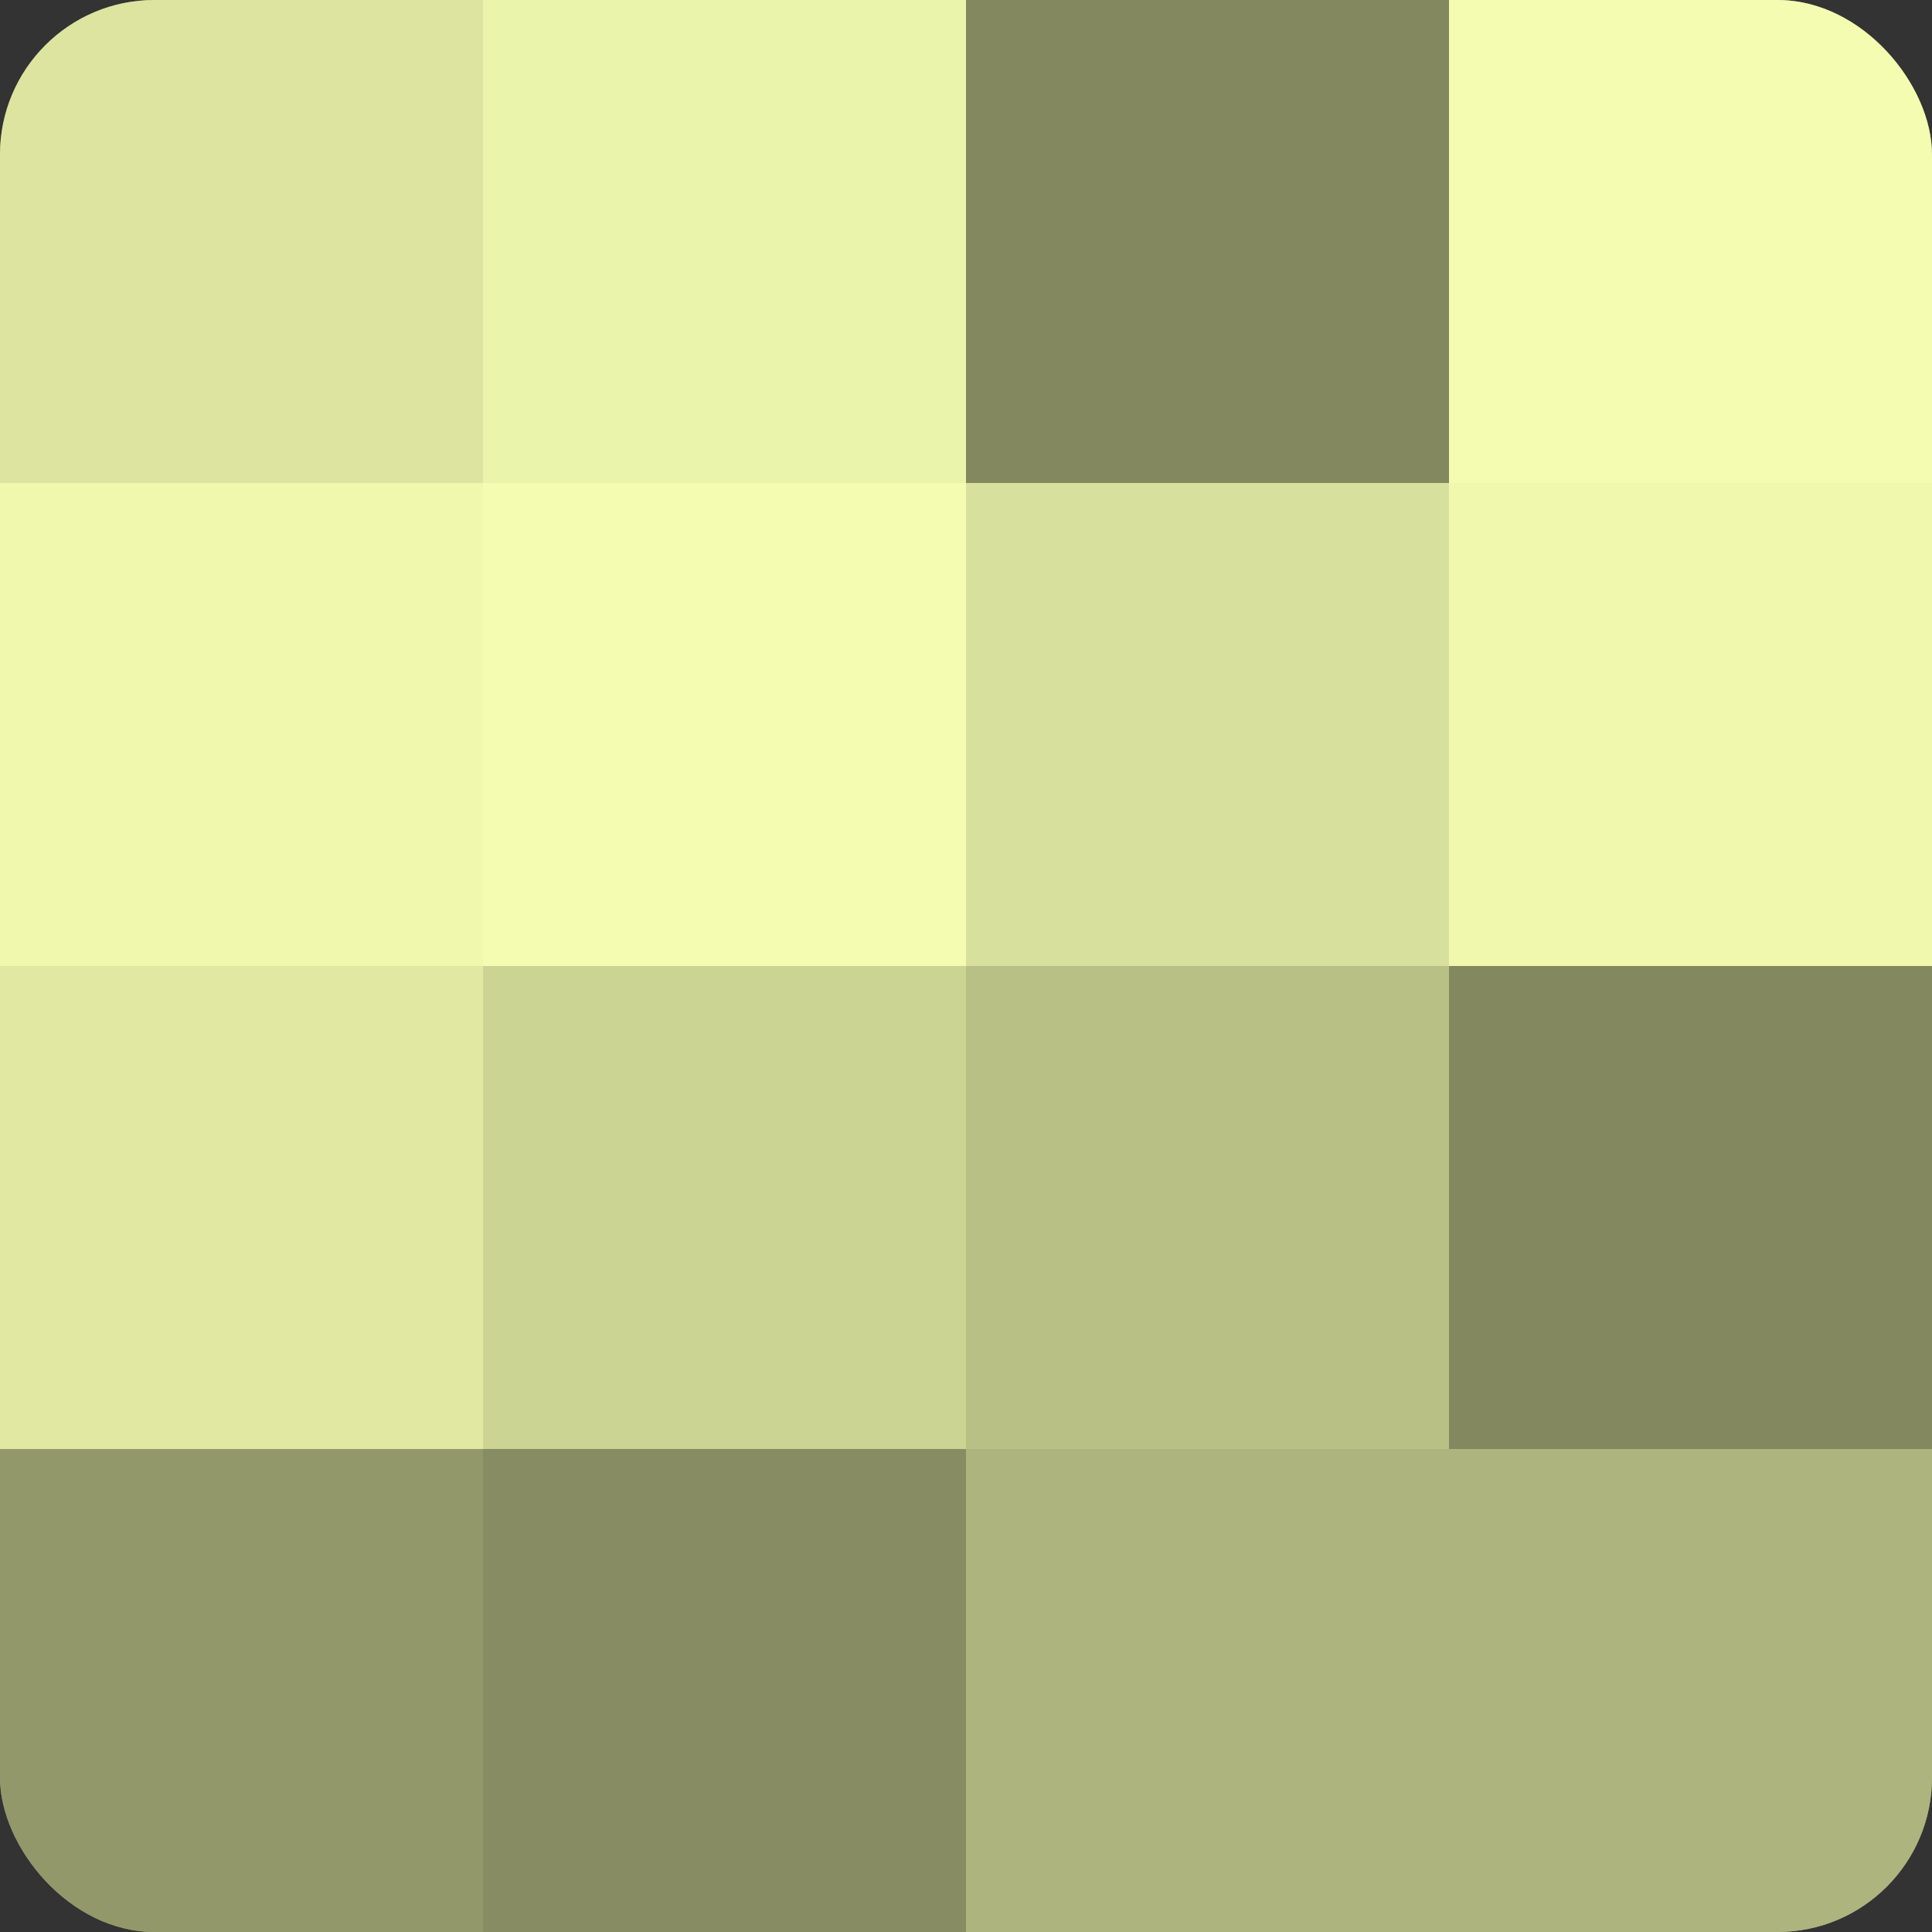
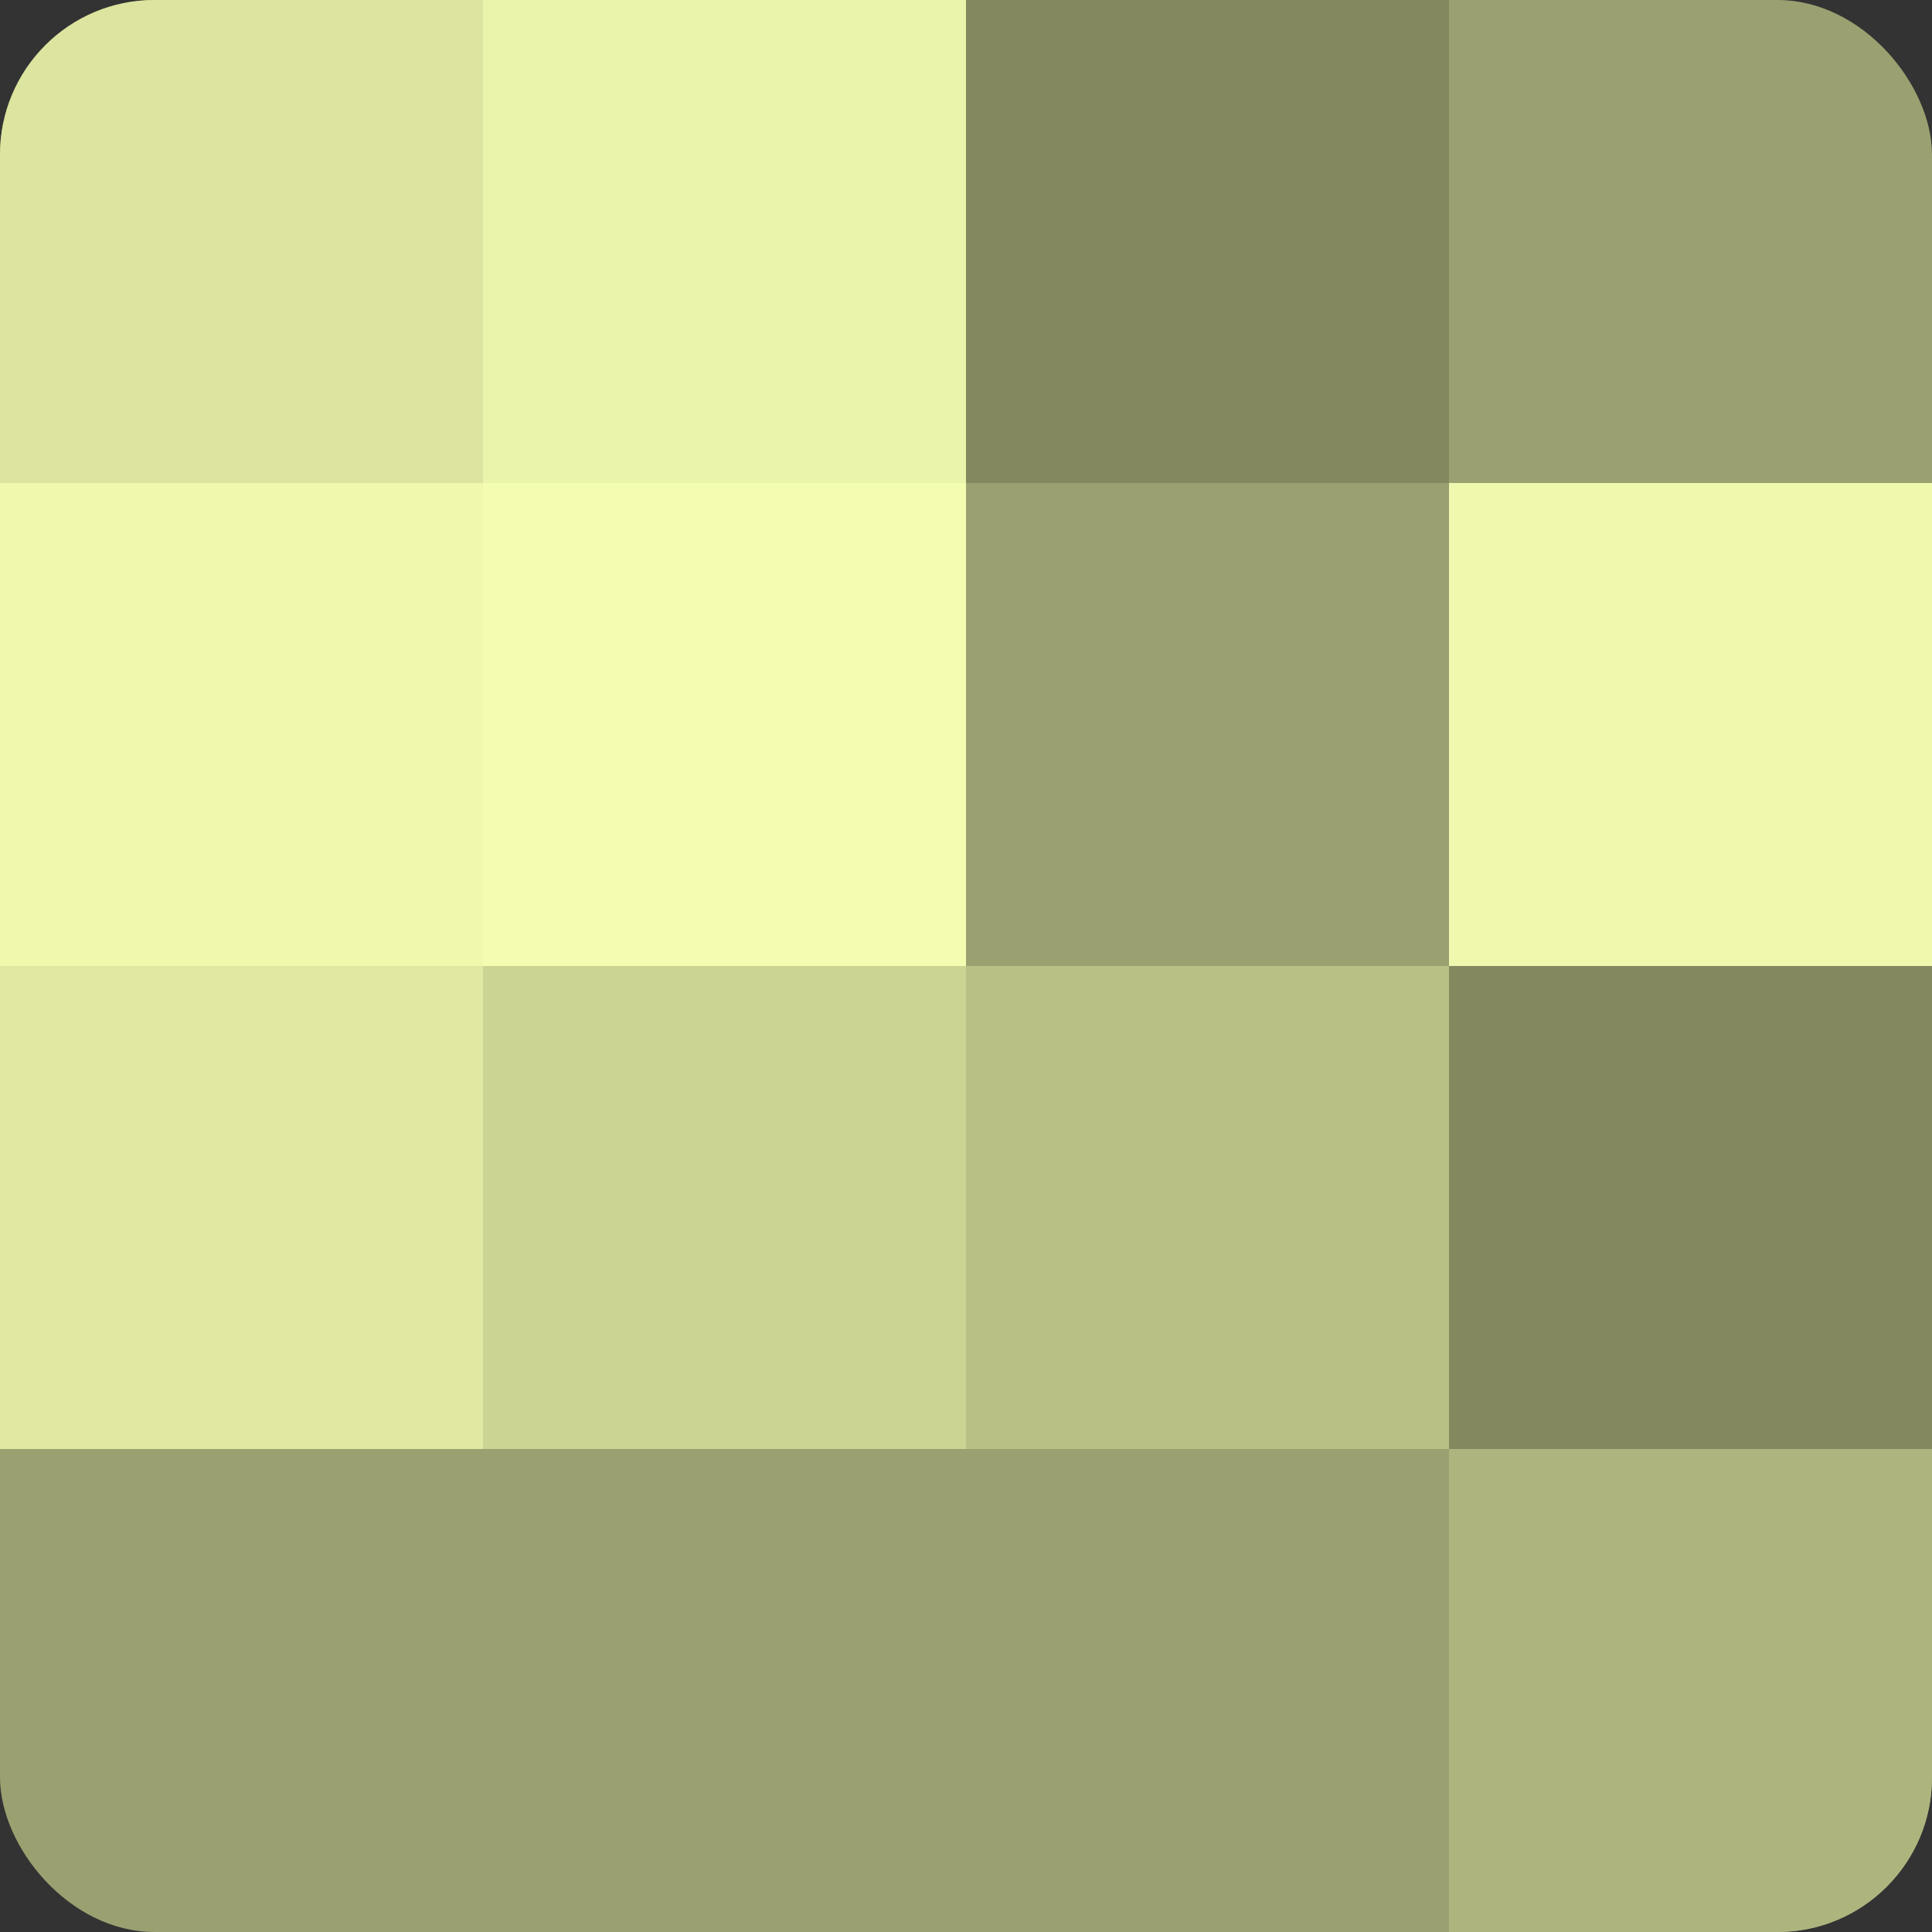
<svg xmlns="http://www.w3.org/2000/svg" width="60" height="60" viewBox="0 0 100 100" preserveAspectRatio="xMidYMid meet">
  <rect x="0" y="0" width="100" height="100" fill="#333333" stroke="none" />
  <defs>
    <clipPath id="c" width="100" height="100">
      <rect width="100" height="100" rx="8" ry="8" />
    </clipPath>
  </defs>
  <g clip-path="url(#c)">
    <rect width="100" height="100" fill="#9aa070" />
    <rect width="25" height="25" fill="#dce49f" />
    <rect y="25" width="25" height="25" fill="#eff8ad" />
    <rect y="50" width="25" height="25" fill="#e0e8a2" />
-     <rect y="75" width="25" height="25" fill="#93986a" />
    <rect x="25" width="25" height="25" fill="#ebf4ab" />
    <rect x="25" y="25" width="25" height="25" fill="#f3fcb0" />
    <rect x="25" y="50" width="25" height="25" fill="#ccd494" />
-     <rect x="25" y="75" width="25" height="25" fill="#878c62" />
    <rect x="50" width="25" height="25" fill="#83885f" />
-     <rect x="50" y="25" width="25" height="25" fill="#d8e09d" />
    <rect x="50" y="50" width="25" height="25" fill="#b9c086" />
-     <rect x="50" y="75" width="25" height="25" fill="#aeb47e" />
-     <rect x="75" width="25" height="25" fill="#f3fcb0" />
    <rect x="75" y="25" width="25" height="25" fill="#eff8ad" />
    <rect x="75" y="50" width="25" height="25" fill="#83885f" />
    <rect x="75" y="75" width="25" height="25" fill="#aeb47e" />
  </g>
</svg>